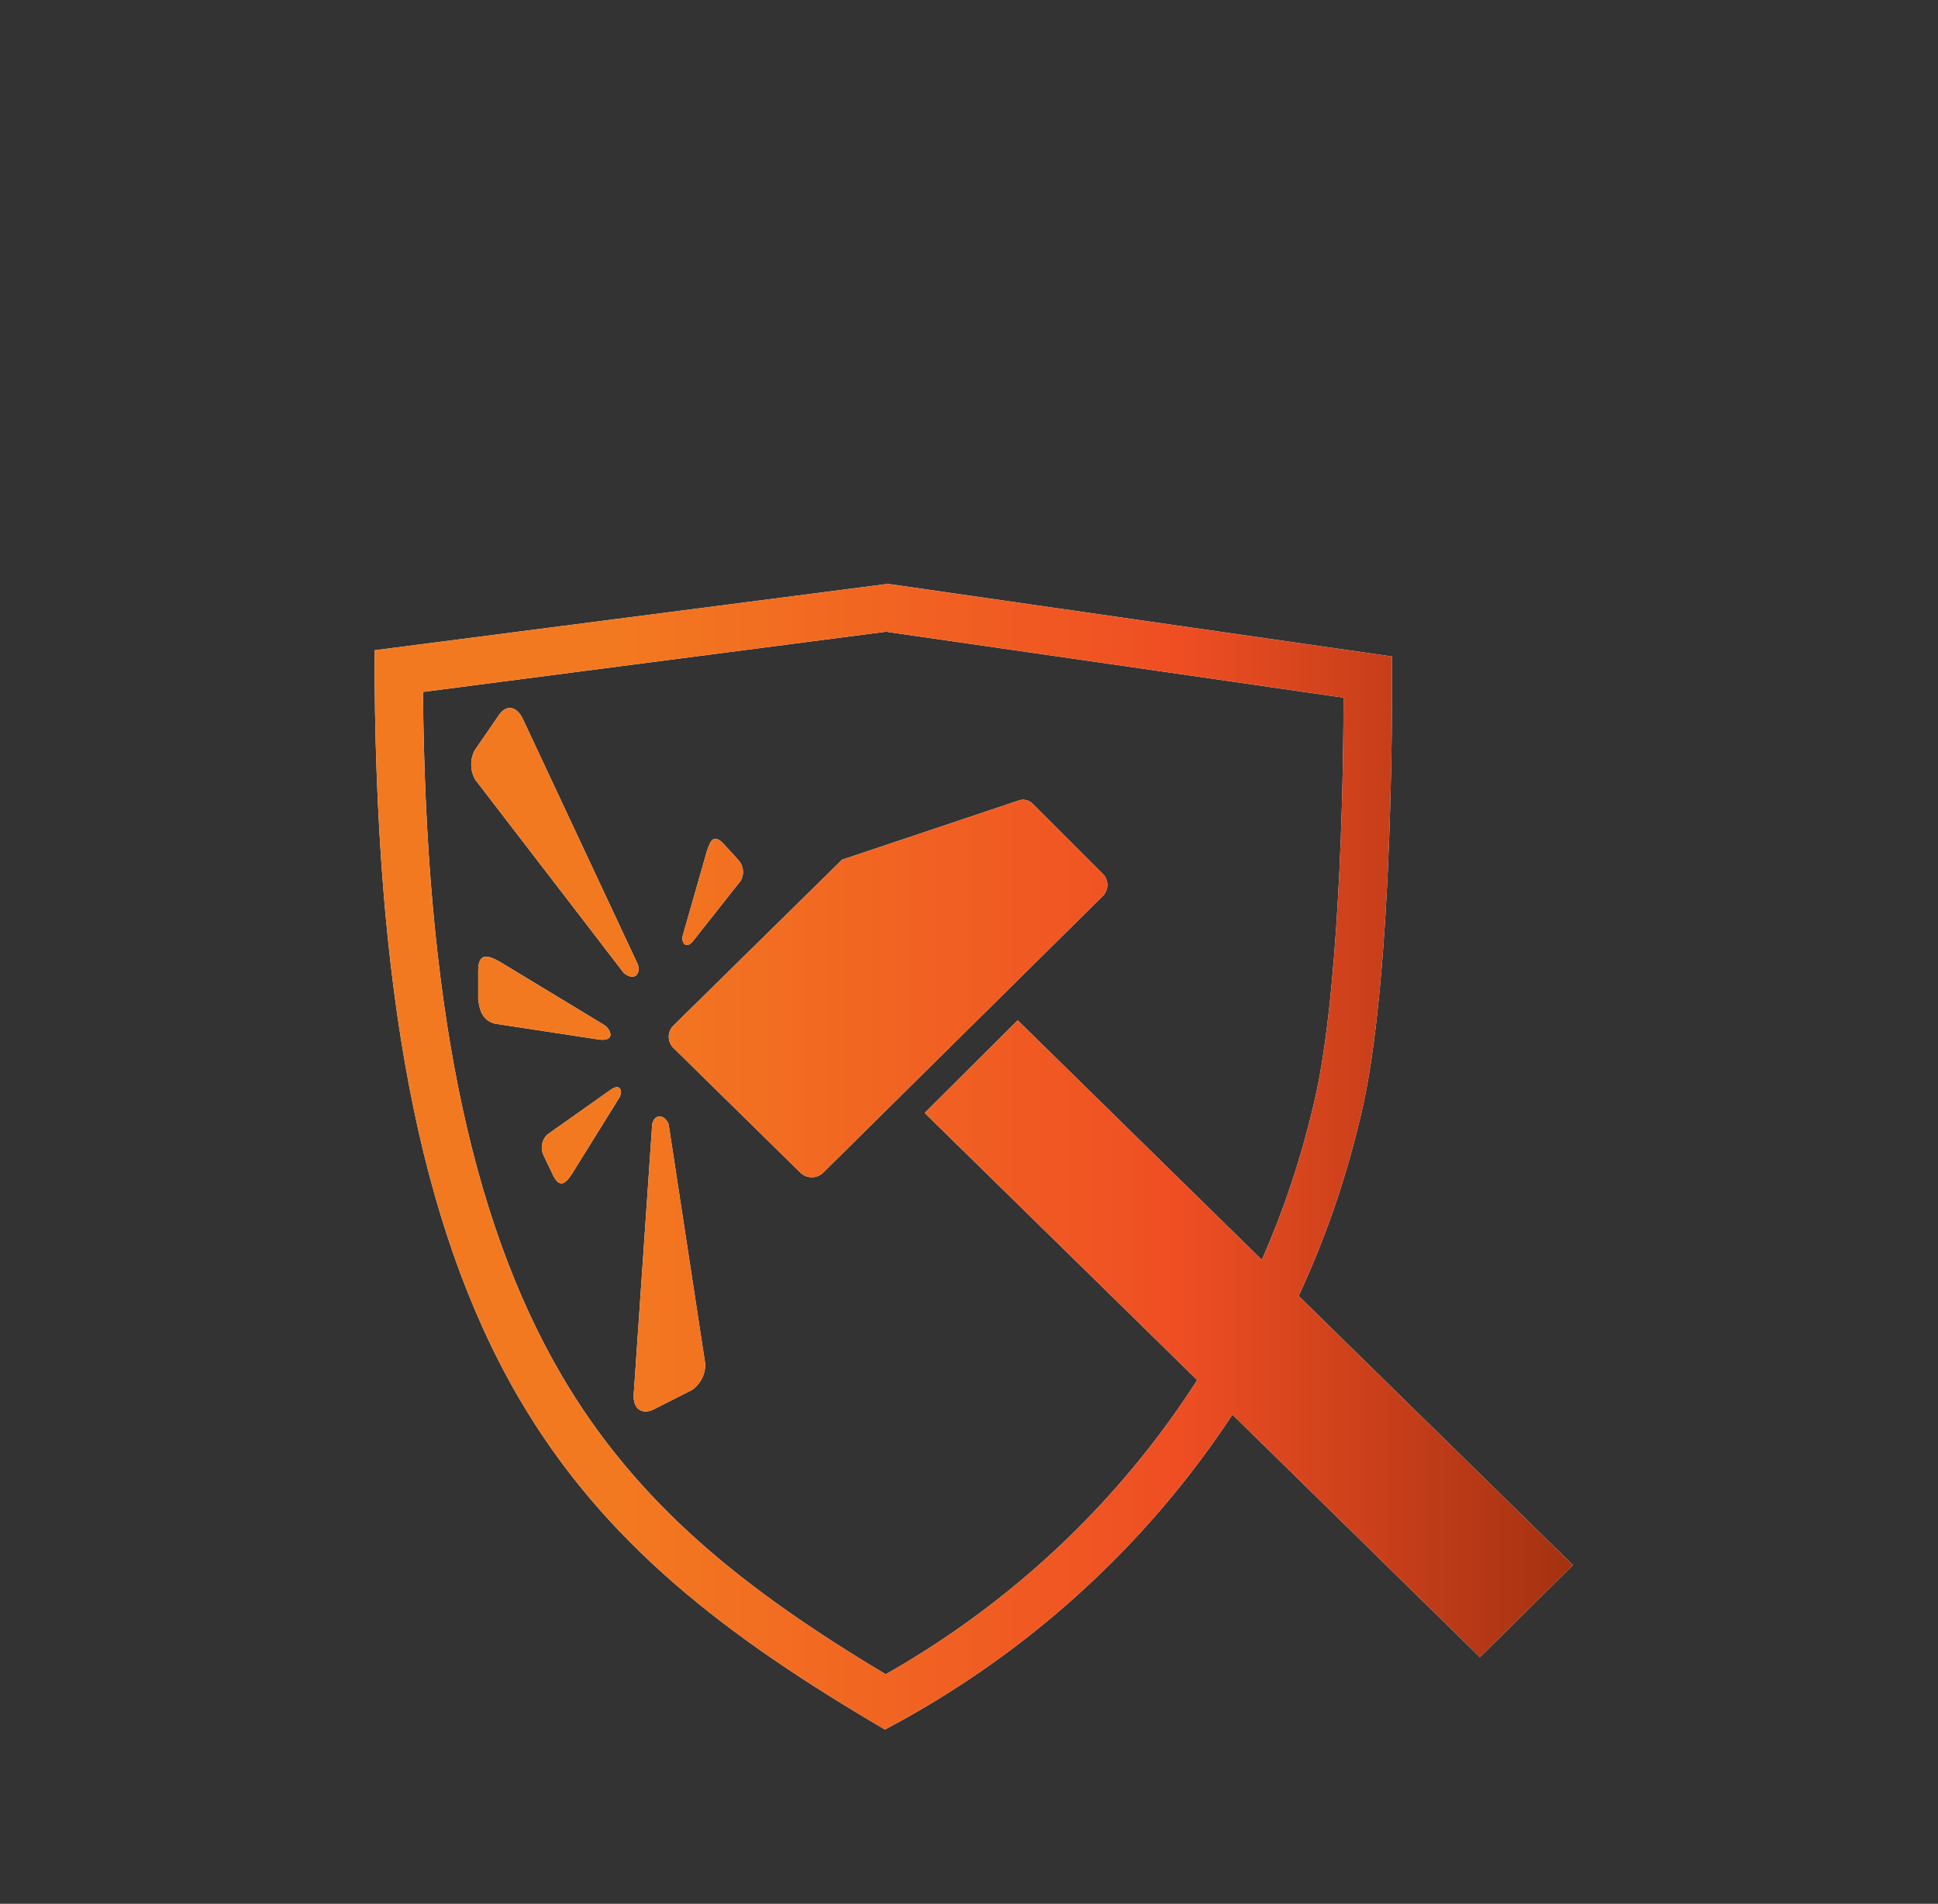
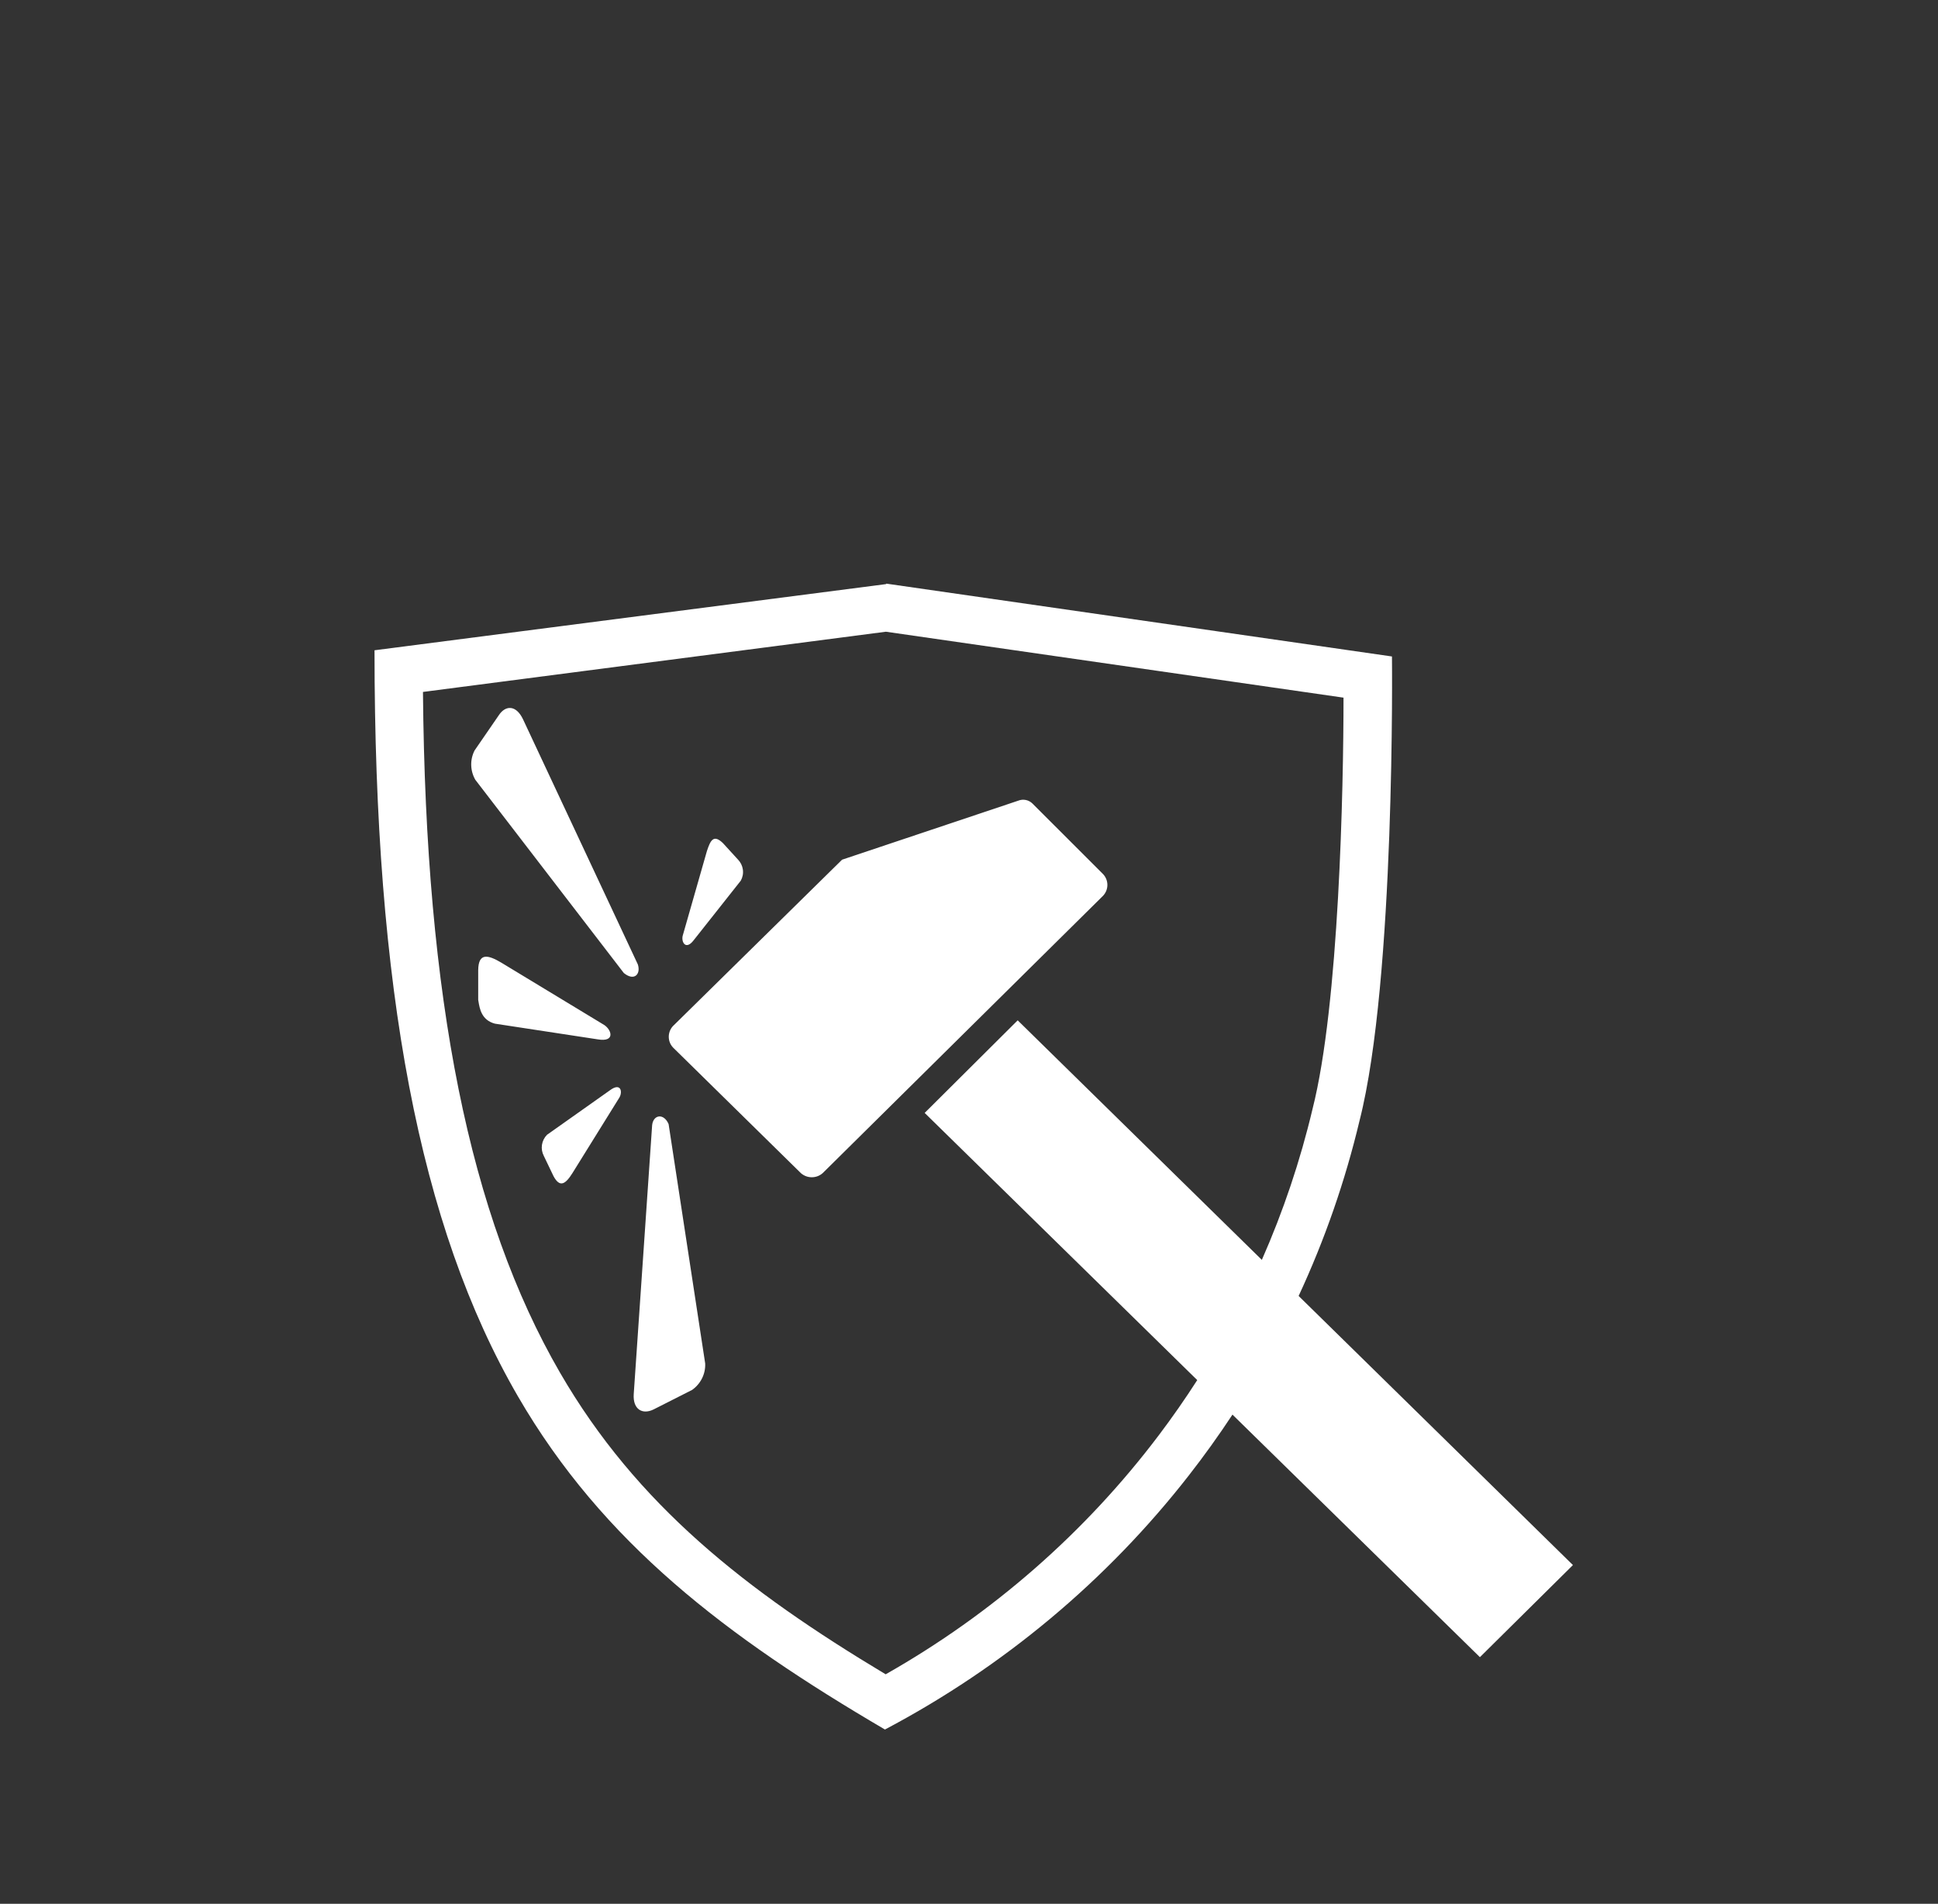
<svg xmlns="http://www.w3.org/2000/svg" width="113" height="111" viewBox="0 0 113 111" fill="none">
  <rect x="0" y="0" width="113" height="111" fill="#333333" stroke="none" />
  <path fill-rule="evenodd" clip-rule="evenodd" d="M78.337 40.676L51.655 36.832L24.662 40.343C24.818 58.269 27.374 70.923 32.657 80.039C37.121 87.74 43.491 92.735 51.641 97.619C57.865 94.092 63.286 89.348 67.567 83.68C68.356 82.635 69.104 81.562 69.808 80.465L53.915 64.888L59.339 59.49L73.575 73.456C74.823 70.626 75.813 67.684 76.529 64.665C78.083 58.56 78.337 45.92 78.337 40.676ZM75.72 75.56C77.241 72.288 78.432 68.867 79.27 65.345C81.374 57.117 81.162 38.275 81.162 38.275L51.684 34.029L51.655 34.057L21.837 37.914C21.837 57.631 24.436 71.478 30.199 81.413C35.157 89.96 42.361 95.426 51.599 100.838C58.511 97.189 64.552 92.137 69.323 86.017C70.219 84.869 71.065 83.688 71.862 82.478L86.29 96.62L91.714 91.25L75.72 75.56ZM41.118 79.498L38.985 65.54C38.703 64.888 38.095 64.985 38.025 65.595L36.951 81.288C36.895 82.176 37.46 82.495 38.109 82.176L40.355 81.038C40.602 80.864 40.801 80.631 40.935 80.362C41.068 80.094 41.131 79.797 41.118 79.498ZM30.496 41.938L37.191 56.23C37.375 56.798 36.979 57.228 36.372 56.729L27.713 45.462C27.565 45.203 27.483 44.912 27.476 44.614C27.468 44.317 27.535 44.022 27.671 43.756L29.084 41.702C29.465 41.12 30.086 41.078 30.496 41.938ZM27.883 58.297V56.562C27.897 55.536 28.448 55.661 29.239 56.132L35.242 59.768C35.68 60.073 35.864 60.767 34.861 60.6L28.858 59.684C28.079 59.48 27.968 58.808 27.9 58.399C27.894 58.363 27.889 58.328 27.883 58.297ZM60.201 46.85L64.283 50.929C64.374 51.016 64.445 51.119 64.495 51.234C64.544 51.348 64.569 51.471 64.569 51.595C64.569 51.719 64.544 51.842 64.495 51.957C64.445 52.071 64.374 52.175 64.283 52.261L48.039 68.329C47.95 68.426 47.842 68.504 47.72 68.558C47.598 68.612 47.466 68.639 47.333 68.639C47.2 68.639 47.068 68.612 46.946 68.558C46.824 68.504 46.715 68.426 46.627 68.329L39.31 61.141C39.211 61.054 39.131 60.947 39.076 60.828C39.022 60.708 38.994 60.578 38.994 60.447C38.994 60.316 39.022 60.187 39.076 60.067C39.131 59.948 39.211 59.841 39.31 59.754L49.099 50.124L59.367 46.684C59.508 46.627 59.662 46.612 59.81 46.642C59.958 46.672 60.094 46.744 60.201 46.85ZM39.804 54.565L41.217 49.625C41.429 48.973 41.612 48.64 42.149 49.153L43.025 50.111C43.183 50.272 43.285 50.479 43.315 50.701C43.346 50.923 43.303 51.149 43.194 51.346L40.44 54.828C39.988 55.411 39.72 54.939 39.804 54.565ZM36.118 63.986L33.377 68.398C32.968 69.05 32.643 69.258 32.276 68.578L31.711 67.399C31.606 67.2 31.567 66.974 31.6 66.752C31.633 66.531 31.736 66.325 31.894 66.164L35.581 63.556C36.188 63.111 36.316 63.639 36.118 63.986Z" fill="white" />
-   <path fill-rule="evenodd" clip-rule="evenodd" d="M78.337 40.676L51.655 36.832L24.662 40.343C24.818 58.269 27.374 70.923 32.657 80.039C37.121 87.74 43.491 92.735 51.641 97.619C57.865 94.092 63.286 89.348 67.567 83.68C68.356 82.635 69.104 81.562 69.808 80.465L53.915 64.888L59.339 59.49L73.575 73.456C74.823 70.626 75.813 67.684 76.529 64.665C78.083 58.56 78.337 45.92 78.337 40.676ZM75.72 75.56C77.241 72.288 78.432 68.867 79.27 65.345C81.374 57.117 81.162 38.275 81.162 38.275L51.684 34.029L51.655 34.057L21.837 37.914C21.837 57.631 24.436 71.478 30.199 81.413C35.157 89.96 42.361 95.426 51.599 100.838C58.511 97.189 64.552 92.137 69.323 86.017C70.219 84.869 71.065 83.688 71.862 82.478L86.29 96.62L91.714 91.25L75.72 75.56ZM41.118 79.498L38.985 65.54C38.703 64.888 38.095 64.985 38.025 65.595L36.951 81.288C36.895 82.176 37.46 82.495 38.109 82.176L40.355 81.038C40.602 80.864 40.801 80.631 40.935 80.362C41.068 80.094 41.131 79.797 41.118 79.498ZM30.496 41.938L37.191 56.23C37.375 56.798 36.979 57.228 36.372 56.729L27.713 45.462C27.565 45.203 27.483 44.912 27.476 44.614C27.468 44.317 27.535 44.022 27.671 43.756L29.084 41.702C29.465 41.12 30.086 41.078 30.496 41.938ZM27.883 58.297V56.562C27.897 55.536 28.448 55.661 29.239 56.132L35.242 59.768C35.68 60.073 35.864 60.767 34.861 60.6L28.858 59.684C28.079 59.48 27.968 58.808 27.9 58.399C27.894 58.363 27.889 58.328 27.883 58.297ZM60.201 46.85L64.283 50.929C64.374 51.016 64.445 51.119 64.495 51.234C64.544 51.348 64.569 51.471 64.569 51.595C64.569 51.719 64.544 51.842 64.495 51.957C64.445 52.071 64.374 52.175 64.283 52.261L48.039 68.329C47.95 68.426 47.842 68.504 47.72 68.558C47.598 68.612 47.466 68.639 47.333 68.639C47.2 68.639 47.068 68.612 46.946 68.558C46.824 68.504 46.715 68.426 46.627 68.329L39.31 61.141C39.211 61.054 39.131 60.947 39.076 60.828C39.022 60.708 38.994 60.578 38.994 60.447C38.994 60.316 39.022 60.187 39.076 60.067C39.131 59.948 39.211 59.841 39.31 59.754L49.099 50.124L59.367 46.684C59.508 46.627 59.662 46.612 59.81 46.642C59.958 46.672 60.094 46.744 60.201 46.85ZM39.804 54.565L41.217 49.625C41.429 48.973 41.612 48.64 42.149 49.153L43.025 50.111C43.183 50.272 43.285 50.479 43.315 50.701C43.346 50.923 43.303 51.149 43.194 51.346L40.44 54.828C39.988 55.411 39.72 54.939 39.804 54.565ZM36.118 63.986L33.377 68.398C32.968 69.05 32.643 69.258 32.276 68.578L31.711 67.399C31.606 67.2 31.567 66.974 31.6 66.752C31.633 66.531 31.736 66.325 31.894 66.164L35.581 63.556C36.188 63.111 36.316 63.639 36.118 63.986Z" fill="url(#paint0_linear)" />
  <defs>
    <linearGradient id="paint0_linear" x1="21.913" y1="67.348" x2="91.788" y2="67.348" gradientUnits="userSpaceOnUse">
      <stop offset="0.201" stop-color="#F37920" />
      <stop offset="0.668" stop-color="#EF4E23" />
      <stop offset="1" stop-color="#A43111" />
    </linearGradient>
  </defs>
</svg>